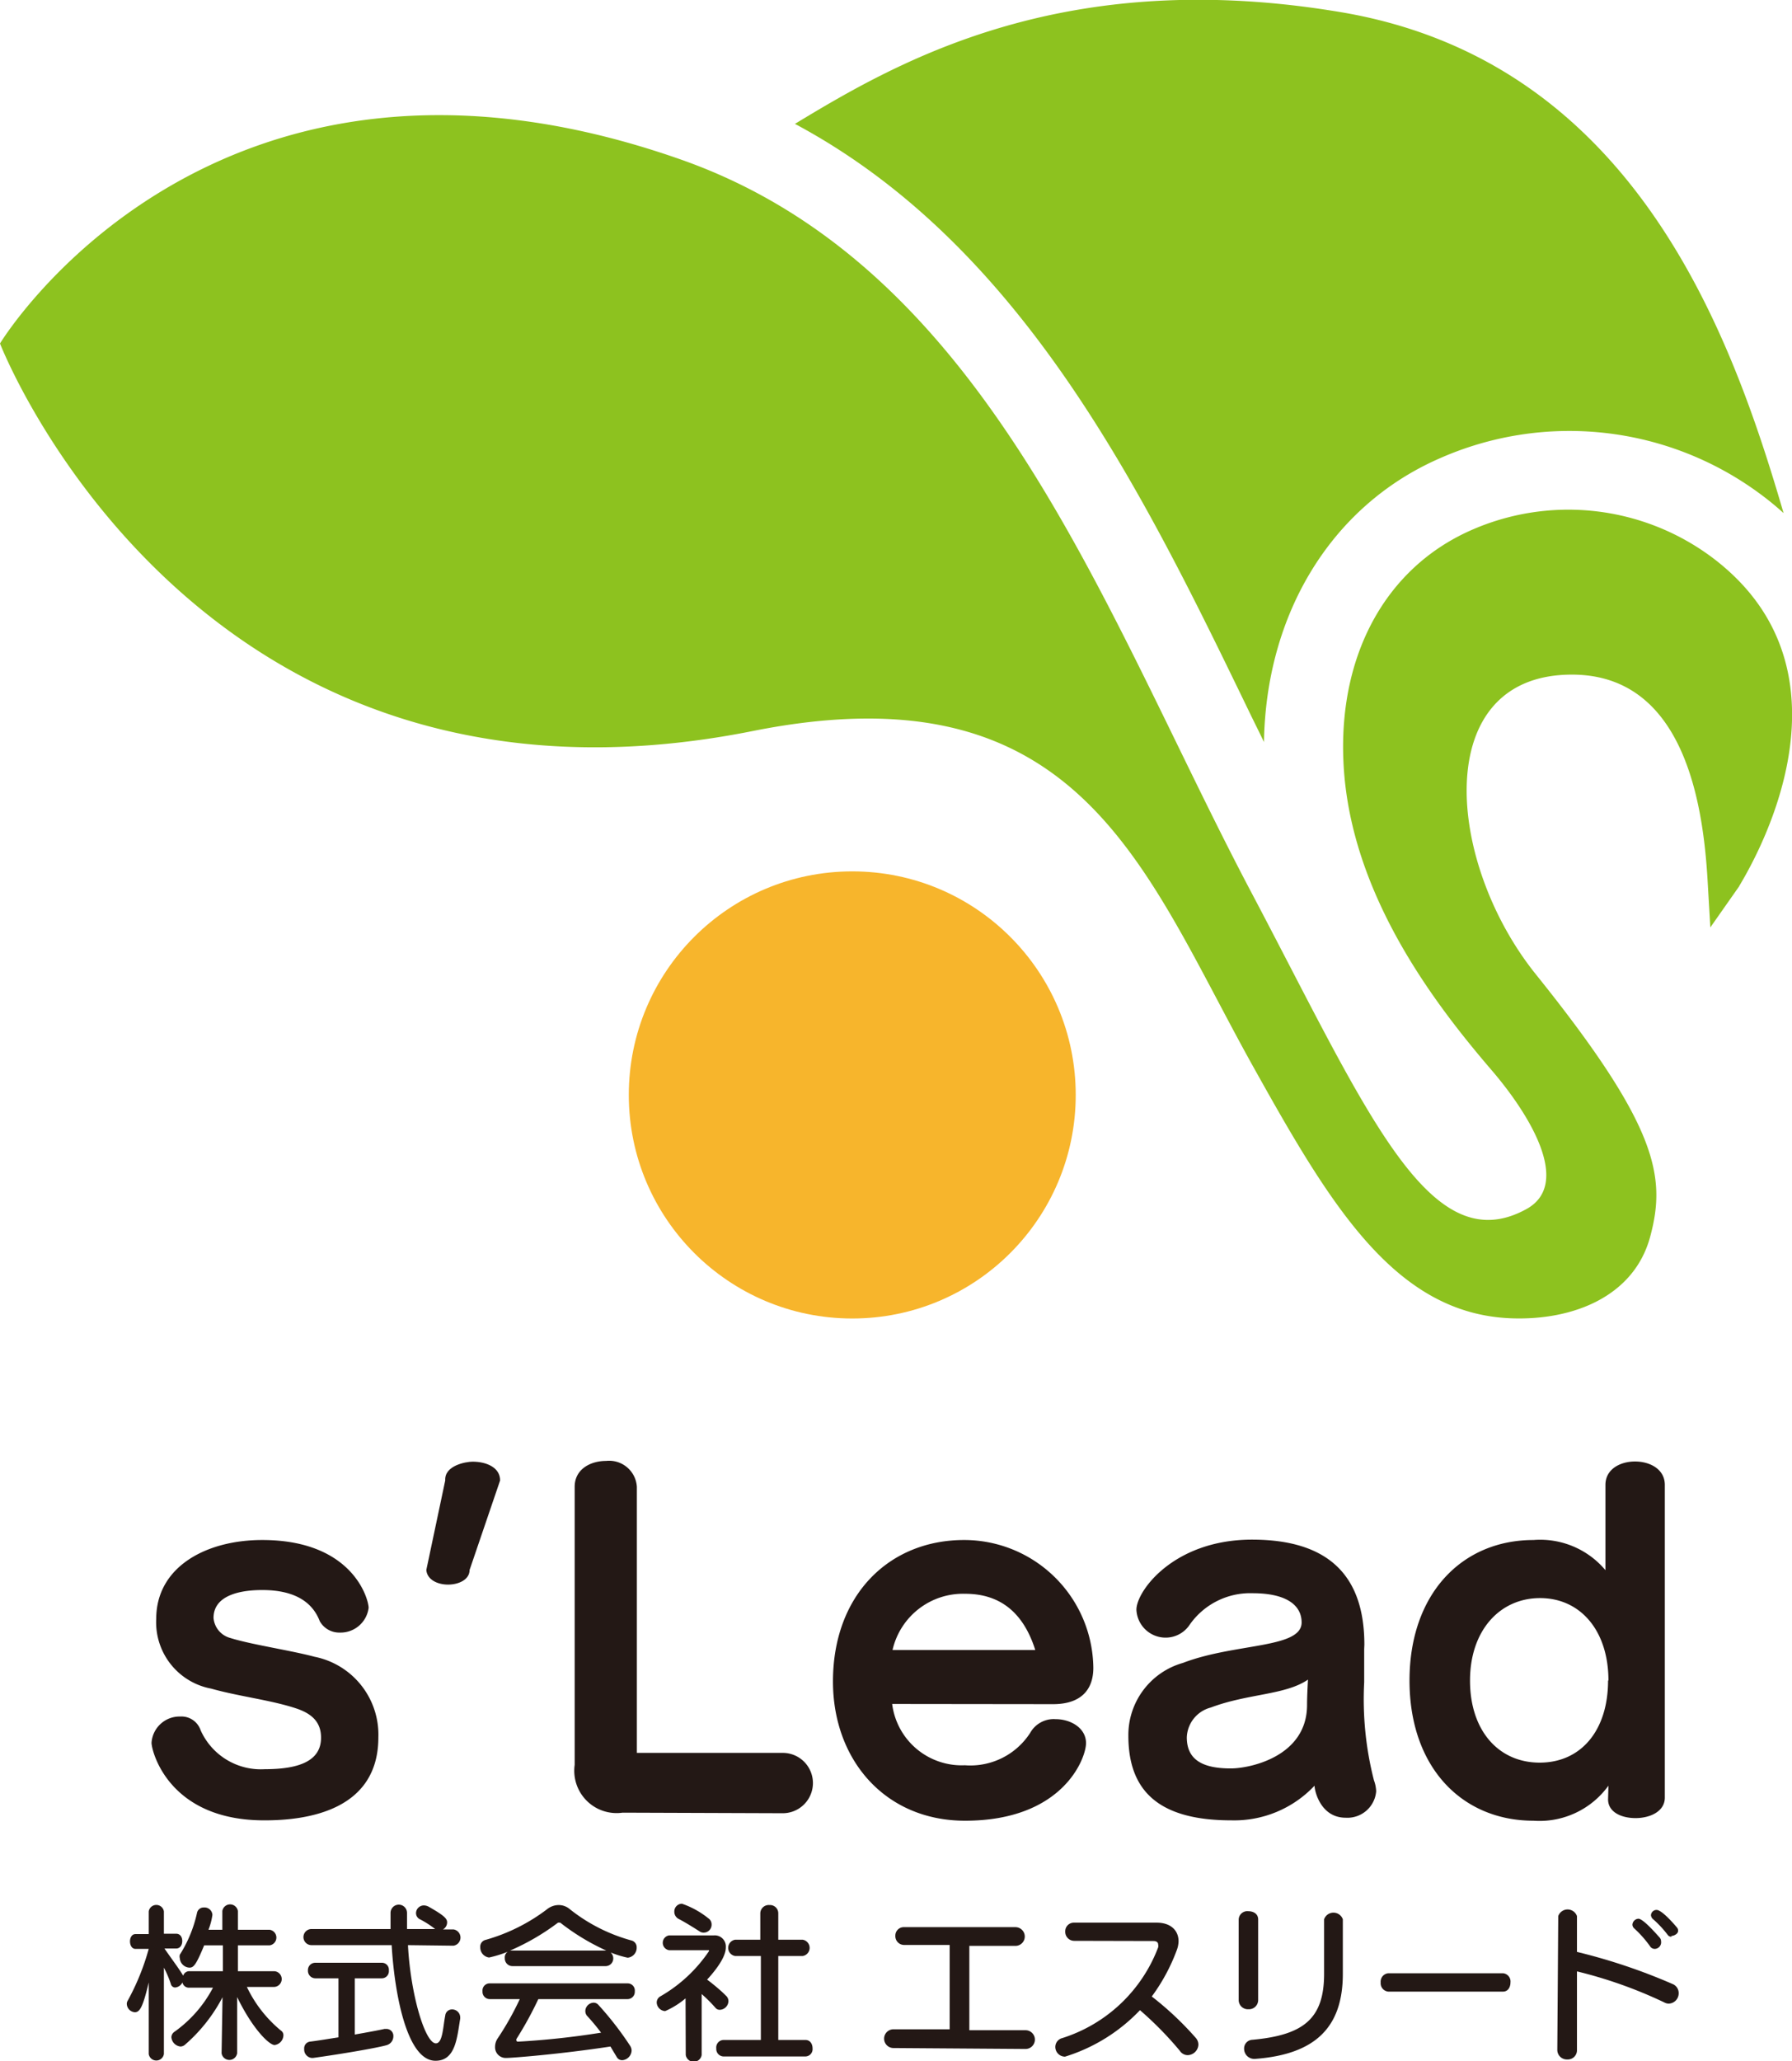
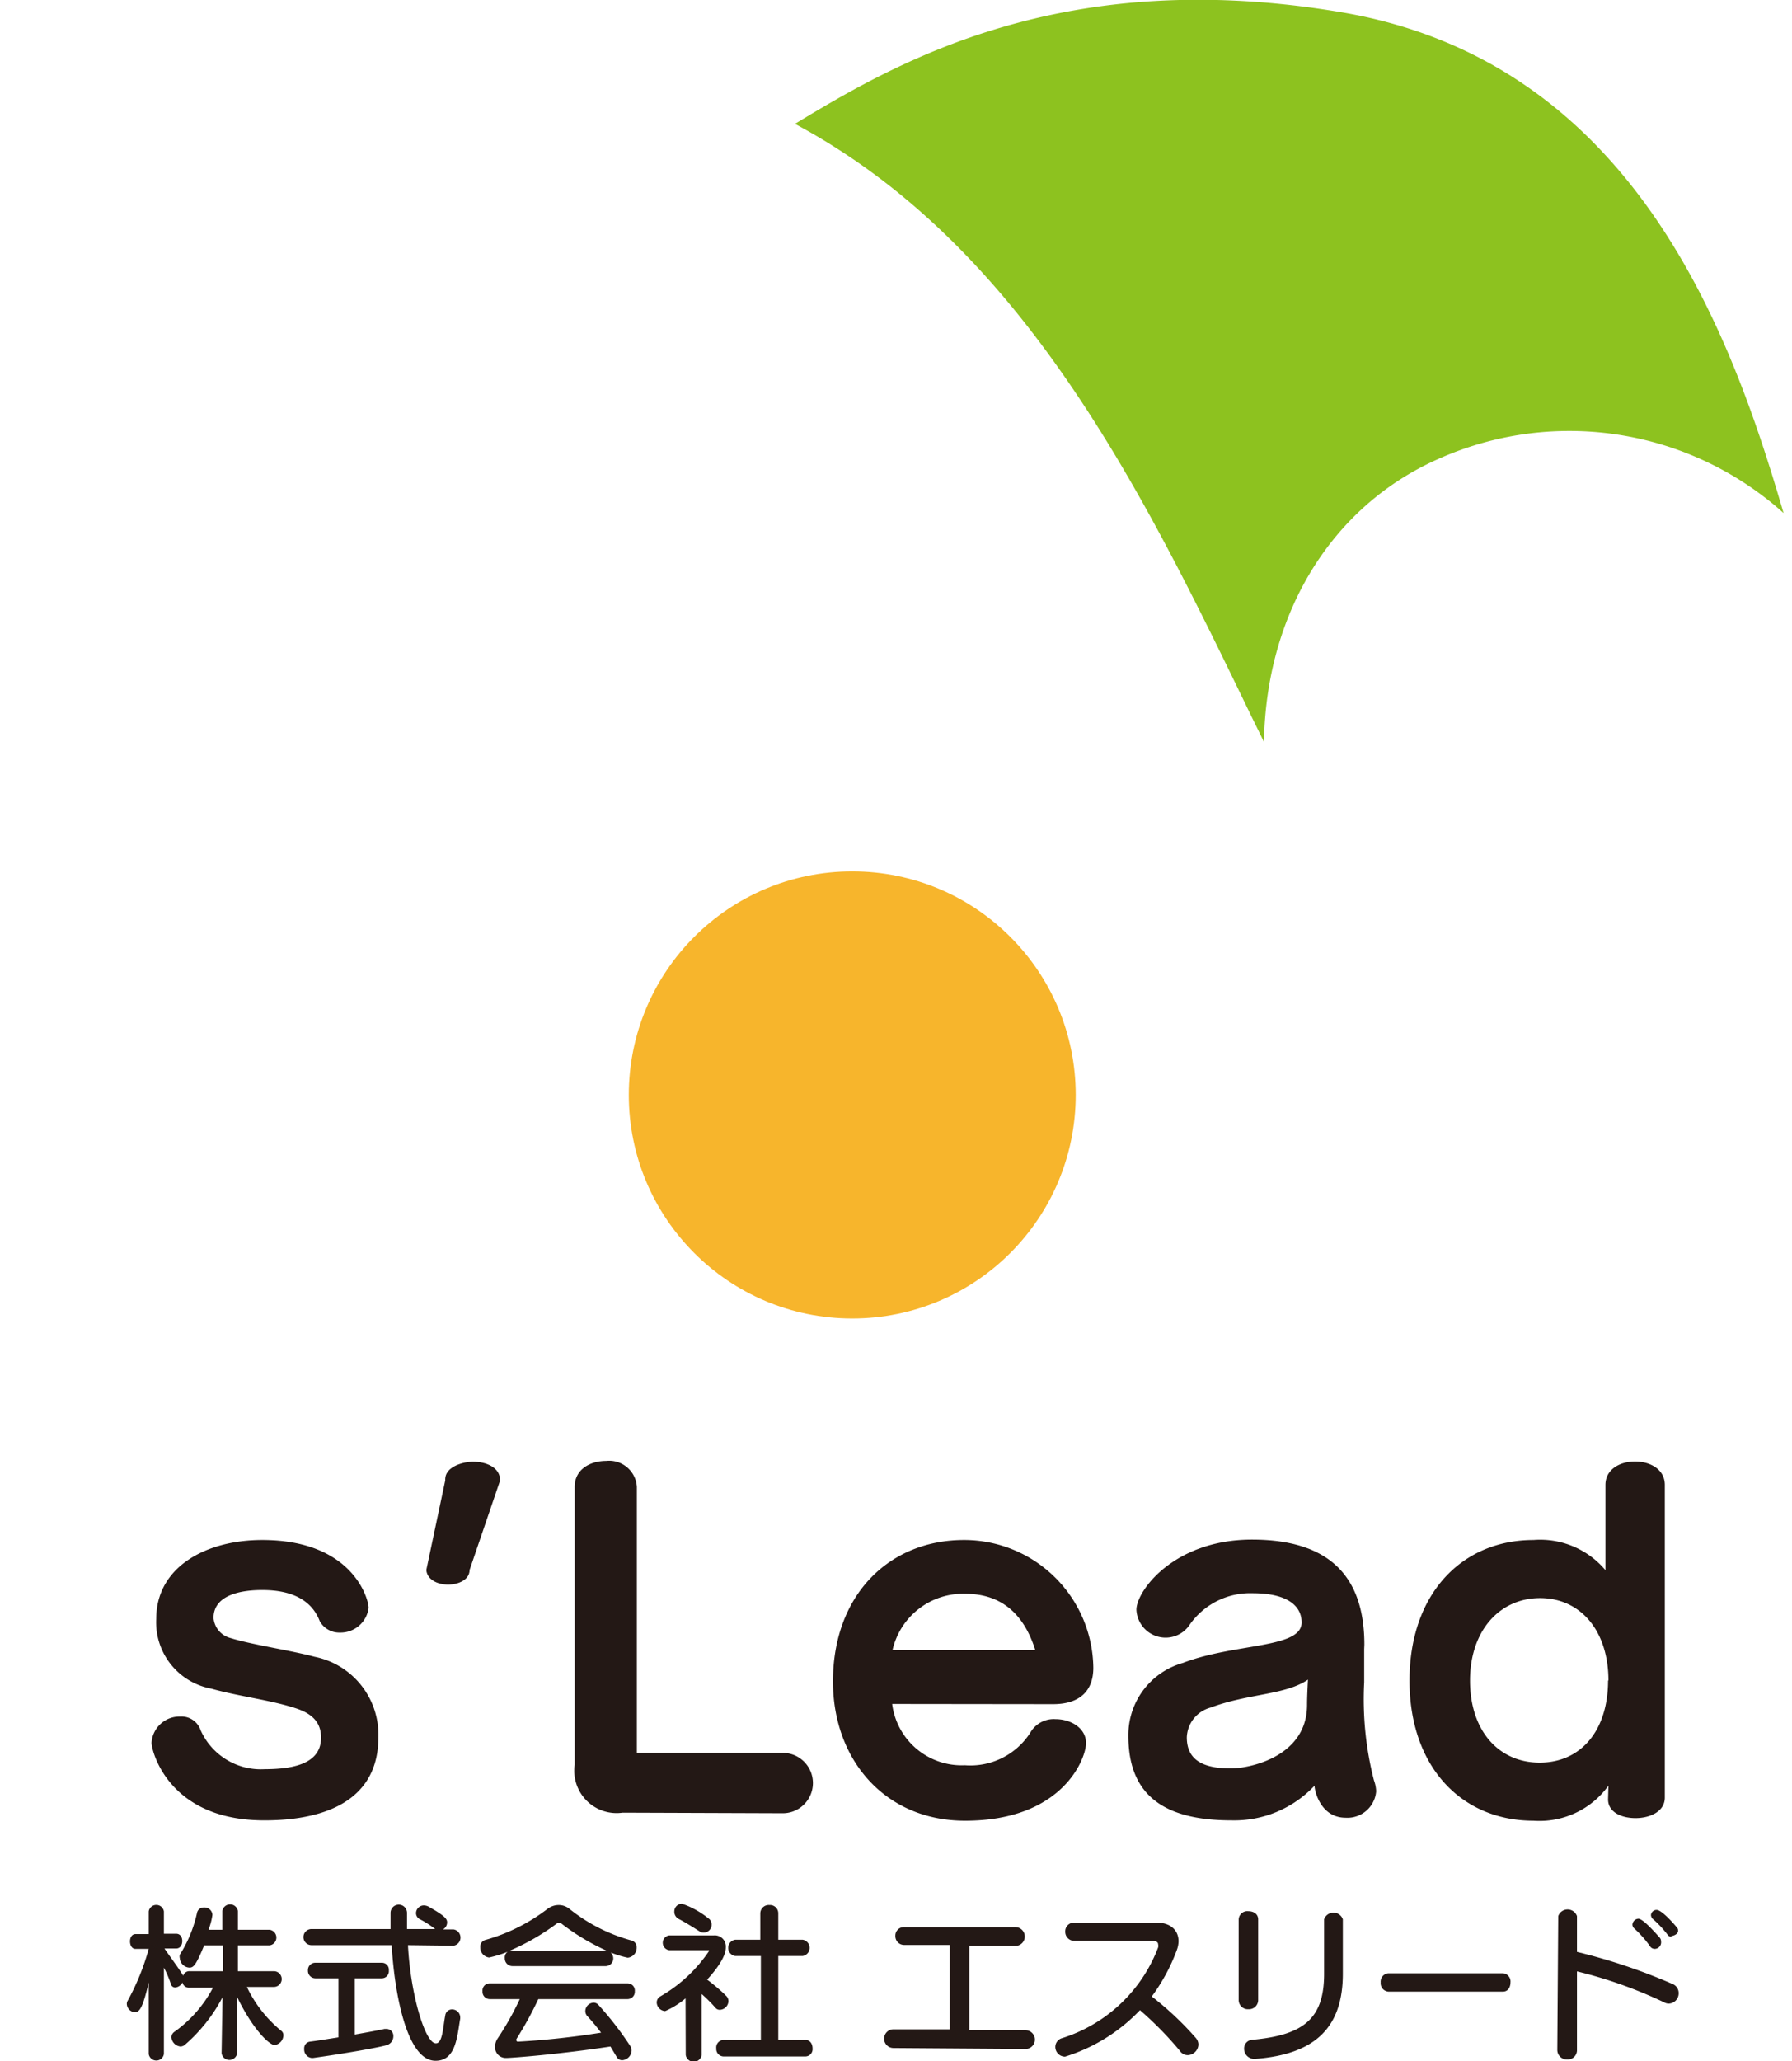
<svg xmlns="http://www.w3.org/2000/svg" viewBox="0 0 95.67 110">
  <defs>
    <style>.cls-1{fill:#231815;}.cls-2{fill:#8dc21f;}.cls-3{fill:#f7b52c;}</style>
  </defs>
  <g id="レイヤー_2" data-name="レイヤー 2">
    <g id="layer">
      <path class="cls-1" d="M14,84.85c-.73,0-2.6.1-2.6,1.49a1.21,1.21,0,0,0,.9,1.07c1.11.35,3.22.66,4.49,1a4.24,4.24,0,0,1,3.41,4.3c0,3.88-3.76,4.43-6.06,4.43C9,97.16,8.09,93.44,8.09,93A1.5,1.5,0,0,1,9.62,91.6a1.08,1.08,0,0,1,1.09.73,3.52,3.52,0,0,0,3.43,2.08c1.85,0,3-.45,3-1.68,0-.8-.45-1.27-1.32-1.56-1.35-.45-3.06-.64-4.55-1.06a3.6,3.6,0,0,1-2.93-3.72c0-2.77,2.65-4.21,5.66-4.21,4.85,0,5.68,3.17,5.68,3.62a1.51,1.51,0,0,1-1.54,1.32,1.19,1.19,0,0,1-1.07-.61C16.68,85.49,15.73,84.85,14,84.85Z" />
      <path class="cls-1" d="M23.77,79c-.05-.8,1.11-1,1.46-1,.74,0,1.47.31,1.47,1v0l-1.63,4.78c0,.52-.59.78-1.15.78s-1.12-.26-1.16-.78Z" />
      <path class="cls-1" d="M33.24,96.73a2.26,2.26,0,0,1-2.56-2.55V79.34c0-.93.83-1.38,1.68-1.38A1.48,1.48,0,0,1,34,79.34v14.2l7.79,0a1.61,1.61,0,0,1,0,3.22Z" />
      <path class="cls-1" d="M47.63,90.93a3.74,3.74,0,0,0,3.88,3.27A3.8,3.8,0,0,0,55,92.47a1.44,1.44,0,0,1,1.35-.73c.81,0,1.63.47,1.63,1.28s-1.23,4.14-6.46,4.14c-4.26,0-7.05-3.24-7.05-7.43,0-4.62,3-7.55,7-7.55A6.9,6.9,0,0,1,58.37,89c0,1.19-.68,1.94-2.15,1.94Zm7.64-2.88c-.57-1.8-1.7-3-3.74-3a3.86,3.86,0,0,0-3.88,3Z" />
      <path class="cls-1" d="M72.83,88c0,.59,0,1.18,0,1.77A17.44,17.44,0,0,0,73.35,95a1.88,1.88,0,0,1,.12.59A1.54,1.54,0,0,1,71.84,97c-1.33,0-1.66-1.42-1.66-1.71a5.89,5.89,0,0,1-4.45,1.85c-4.05,0-5.49-1.73-5.49-4.52a4,4,0,0,1,2.91-3.88c2.79-1.07,6.34-.76,6.34-2.16,0-.9-.78-1.56-2.62-1.56a3.94,3.94,0,0,0-3.39,1.73,1.54,1.54,0,0,1-1.23.64,1.56,1.56,0,0,1-1.58-1.49c0-1,2-3.74,6.17-3.74s6,2,6,5.61Zm-3,1.63c-1.21.83-3.2.74-5.19,1.49a1.71,1.71,0,0,0-1.28,1.59c0,1.21.86,1.66,2.35,1.66,1,0,4.07-.62,4.07-3.39C69.78,90.46,69.83,89.63,69.83,89.63Z" />
      <path class="cls-1" d="M85.87,95.29a4.54,4.54,0,0,1-4,1.87c-3.83,0-6.62-2.86-6.62-7.48s2.79-7.5,6.62-7.5a4.55,4.55,0,0,1,3.84,1.61V79.24c0-.85.8-1.25,1.58-1.25s1.59.4,1.59,1.25V95.93c0,.73-.78,1.09-1.56,1.09s-1.47-.33-1.47-1Zm0-5.61c0-2.67-1.5-4.4-3.65-4.4s-3.74,1.73-3.74,4.4S80,94.06,82.2,94.06,85.85,92.35,85.85,89.68Z" />
      <path class="cls-1" d="M11.88,106.58a8.64,8.64,0,0,1-2,2.53.39.39,0,0,1-.24.1.54.54,0,0,1-.49-.5.36.36,0,0,1,.14-.27,6.71,6.71,0,0,0,2.08-2.37H10.1a.35.35,0,0,1-.36-.28.48.48,0,0,1-.39.27.24.24,0,0,1-.23-.19,5.5,5.5,0,0,0-.37-.87v4.61a.41.41,0,0,1-.81,0v-3.82c-.31,1.32-.48,1.59-.74,1.59a.46.46,0,0,1-.43-.44.31.31,0,0,1,.05-.18A12.77,12.77,0,0,0,7.94,104H7.23c-.19,0-.29-.2-.29-.4s.1-.39.29-.39h.71V102a.41.41,0,0,1,.81,0v1.19H9.4c.23,0,.33.19.33.39s-.1.4-.33.4H8.78c.4.58.79,1.09,1,1.45a.34.34,0,0,1,.34-.24h1.78v-1.38h-1c-.44,1.07-.57,1.19-.79,1.19a.54.54,0,0,1-.51-.5.36.36,0,0,1,0-.19,6.92,6.92,0,0,0,.92-2.24.36.36,0,0,1,.37-.28.42.42,0,0,1,.45.39,3.45,3.45,0,0,1-.21.8h.74v-1a.42.42,0,0,1,.83,0v1h1.7a.42.42,0,0,1,0,.83h-1.7v1.38h1.92a.42.42,0,0,1,0,.84H13.18A6.79,6.79,0,0,0,15,108.36a.29.29,0,0,1,.13.26.54.54,0,0,1-.47.51c-.28,0-1.16-.83-2-2.56v3a.42.42,0,0,1-.83,0Z" />
      <path class="cls-1" d="M18.07,105.57H16.83a.4.4,0,0,1-.39-.42.39.39,0,0,1,.39-.41h3.55a.37.37,0,0,1,.38.41.38.38,0,0,1-.38.42H18.94v3c.69-.12,1.28-.23,1.59-.3l.11,0a.37.37,0,0,1,.36.4.49.49,0,0,1-.37.47c-.48.14-2.4.47-3.92.68h-.06a.45.45,0,0,1-.41-.48.36.36,0,0,1,.3-.39c.49-.06,1-.15,1.53-.23Zm3.71-1.77c.14,2.66.92,5.24,1.49,5.24.37,0,.38-.9.5-1.48a.36.36,0,0,1,.36-.33.43.43,0,0,1,.44.42s0,0,0,.07c-.17,1-.24,2.25-1.32,2.25-1.56,0-2.2-3.72-2.34-6.17H16.63a.43.43,0,0,1,0-.86h4.22c0-.1,0-.49,0-.53v-.33a.44.44,0,0,1,.88,0h0c0,.17,0,.68,0,.86h1.5l0,0a5.07,5.07,0,0,0-.79-.51.37.37,0,0,1-.23-.35.42.42,0,0,1,.42-.4.57.57,0,0,1,.24.06c.83.47,1,.64,1,.84a.43.43,0,0,1-.22.38h.56a.44.44,0,0,1,0,.87Z" />
      <path class="cls-1" d="M27.35,104.92a.41.41,0,0,1-.4-.43.36.36,0,0,1,.16-.34,6.12,6.12,0,0,1-1,.31.54.54,0,0,1-.47-.55.37.37,0,0,1,.28-.39,9.82,9.82,0,0,0,3.29-1.64,1,1,0,0,1,.61-.22.91.91,0,0,1,.6.22,9.15,9.15,0,0,0,3.29,1.67.37.37,0,0,1,.28.38.53.53,0,0,1-.48.54,5.41,5.41,0,0,1-.91-.28.43.43,0,0,1,.14.31.41.41,0,0,1-.4.42Zm1.39,1.76a19.43,19.43,0,0,1-1.17,2.13.16.16,0,0,0,0,.08s0,.06.09.06a43.27,43.27,0,0,0,4.43-.48,11.37,11.37,0,0,0-.76-.91.41.41,0,0,1-.08-.27.46.46,0,0,1,.45-.42.34.34,0,0,1,.24.11,17.31,17.31,0,0,1,1.7,2.19.49.49,0,0,1,.08.25.54.54,0,0,1-.5.52.33.33,0,0,1-.3-.18l-.33-.55c-2.69.41-5.26.61-5.57.61a.57.57,0,0,1-.59-.59.81.81,0,0,1,.15-.47,15.65,15.65,0,0,0,1.17-2.08H26.14a.39.39,0,0,1-.38-.42.38.38,0,0,1,.38-.42h7.37a.38.38,0,0,1,.38.42.39.39,0,0,1-.38.42Zm3.63-2.59a12,12,0,0,1-2.46-1.49h-.12a12.39,12.39,0,0,1-2.56,1.49Z" />
      <path class="cls-1" d="M36.6,106.64a4.46,4.46,0,0,1-1.09.68.48.48,0,0,1-.45-.46.38.38,0,0,1,.2-.33,7.82,7.82,0,0,0,2.59-2.41.08.08,0,0,0,0-.05,0,0,0,0,0,0,0H35.72a.4.4,0,0,1,0-.79h2.39a.59.59,0,0,1,.64.63c0,.14,0,.64-1,1.73.24.17.76.6,1,.85a.4.4,0,0,1,.14.3.48.48,0,0,1-.45.46.29.29,0,0,1-.23-.09,7.58,7.58,0,0,0-.75-.75v3.25a.43.43,0,0,1-.85,0Zm.77-3.56c-.31-.2-.79-.5-1.12-.67A.43.43,0,0,1,36,102a.41.41,0,0,1,.41-.41,4.67,4.67,0,0,1,1.41.78.39.39,0,0,1,.17.33.42.42,0,0,1-.39.43A.38.38,0,0,1,37.37,103.08Zm1.25,6.66a.4.4,0,0,1-.38-.43.4.4,0,0,1,.38-.45h2v-4.48H39.25a.44.44,0,0,1,0-.87h1.34V102.1a.45.45,0,0,1,.49-.44.44.44,0,0,1,.47.44v1.41h1.3a.44.44,0,0,1,0,.87h-1.3v4.48H43c.26,0,.38.22.38.45a.39.39,0,0,1-.38.43Z" />
      <path class="cls-1" d="M47.7,109.29a.48.48,0,0,1,0-1h3v-4.5H48.28a.47.47,0,0,1-.48-.49.45.45,0,0,1,.48-.46h5.93a.48.48,0,1,1,0,1H51.75v4.5h3a.48.48,0,0,1,0,1Z" />
      <path class="cls-1" d="M57.35,103.57a.48.48,0,0,1-.48-.49.46.46,0,0,1,.48-.48h4.4c.75,0,1.17.41,1.17,1a1.47,1.47,0,0,1-.1.48,10,10,0,0,1-1.33,2.46,16.84,16.84,0,0,1,2.35,2.21.55.55,0,0,1,.14.36.59.59,0,0,1-.57.56.5.5,0,0,1-.42-.23,18.6,18.6,0,0,0-2.13-2.17,9.31,9.31,0,0,1-4,2.48.52.52,0,0,1-.52-.52.49.49,0,0,1,.37-.47,8.08,8.08,0,0,0,5.12-4.84.34.34,0,0,0,0-.16c0-.1-.08-.18-.25-.18Z" />
      <path class="cls-1" d="M66.13,102.43a.46.46,0,0,1,.52-.44c.27,0,.52.14.52.44v4.3a.49.49,0,0,1-.52.49.49.49,0,0,1-.52-.49Zm.86,7.44a.54.54,0,0,1-.57-.54.46.46,0,0,1,.44-.48c2.73-.25,3.83-1.12,3.83-3.52v-2.91a.53.53,0,0,1,1,0v2.91c0,2.83-1.44,4.3-4.69,4.54Z" />
      <path class="cls-1" d="M74.12,106.28a.45.45,0,0,1-.41-.49.45.45,0,0,1,.41-.49h6.12a.44.44,0,0,1,.4.49c0,.25-.13.49-.4.49Z" />
      <path class="cls-1" d="M83.19,102.25a.53.53,0,0,1,1,0v1.91a31.1,31.1,0,0,1,5.14,1.73.52.52,0,0,1,.29.47.55.55,0,0,1-.52.56.47.47,0,0,1-.24-.06,24,24,0,0,0-4.67-1.66v4.2a.49.49,0,0,1-.52.5.51.51,0,0,1-.53-.5ZM88.34,104a.3.3,0,0,1-.22-.1,6,6,0,0,0-.88-1,.28.28,0,0,1-.09-.19.34.34,0,0,1,.32-.32c.25,0,.93.78,1.13,1a.31.31,0,0,1,.08.21A.35.35,0,0,1,88.34,104Zm.89-.65a.23.23,0,0,1-.19-.09,5.67,5.67,0,0,0-.78-.84.31.31,0,0,1-.12-.22.3.3,0,0,1,.3-.28c.27,0,.88.69,1.08.93a.26.26,0,0,1,.07.18C89.59,103.22,89.33,103.31,89.23,103.31Z" />
      <path class="cls-2" d="M66.7,38c.26.54.53,1.07.78,1.6.11-6.85,3.59-12.57,9.29-15.1A17.12,17.12,0,0,1,94,26.38a15.67,15.67,0,0,1,1.22,1c-2.8-9.6-8-24.06-23.57-26.72C56.83-1.85,48,3.24,42.44,6.61,54.61,13.12,61,26.23,66.7,38Z" />
-       <path class="cls-2" d="M91.41,29.75a12.84,12.84,0,0,0-12.93-1.43c-4.47,2-7,6.57-6.76,12.27.29,7,4.82,12.91,7.88,16.48,2.07,2.4,4.32,6.09,1.91,7.44C76.3,67.4,73,59.34,66.81,47.63,59,32.86,52.83,14.3,36.34,8.51,11.26-.3,0,18.33,0,18.33S10.32,45,40.24,39C57.61,35.56,61,46.28,66.81,56.75c4.16,7.46,7.61,13.37,13.88,13.6,3.29.12,6.55-1.16,7.41-4.36S88.51,60.1,82,52c-4.83-6-5.65-16,1.92-16,6,0,7,6.92,7.24,10.92l.15,2.57,1.53-2.18C92.88,47.16,100.06,36.25,91.41,29.75Z" />
      <circle class="cls-3" cx="45.5" cy="58.43" r="11.93" />
    </g>
  </g>
</svg>